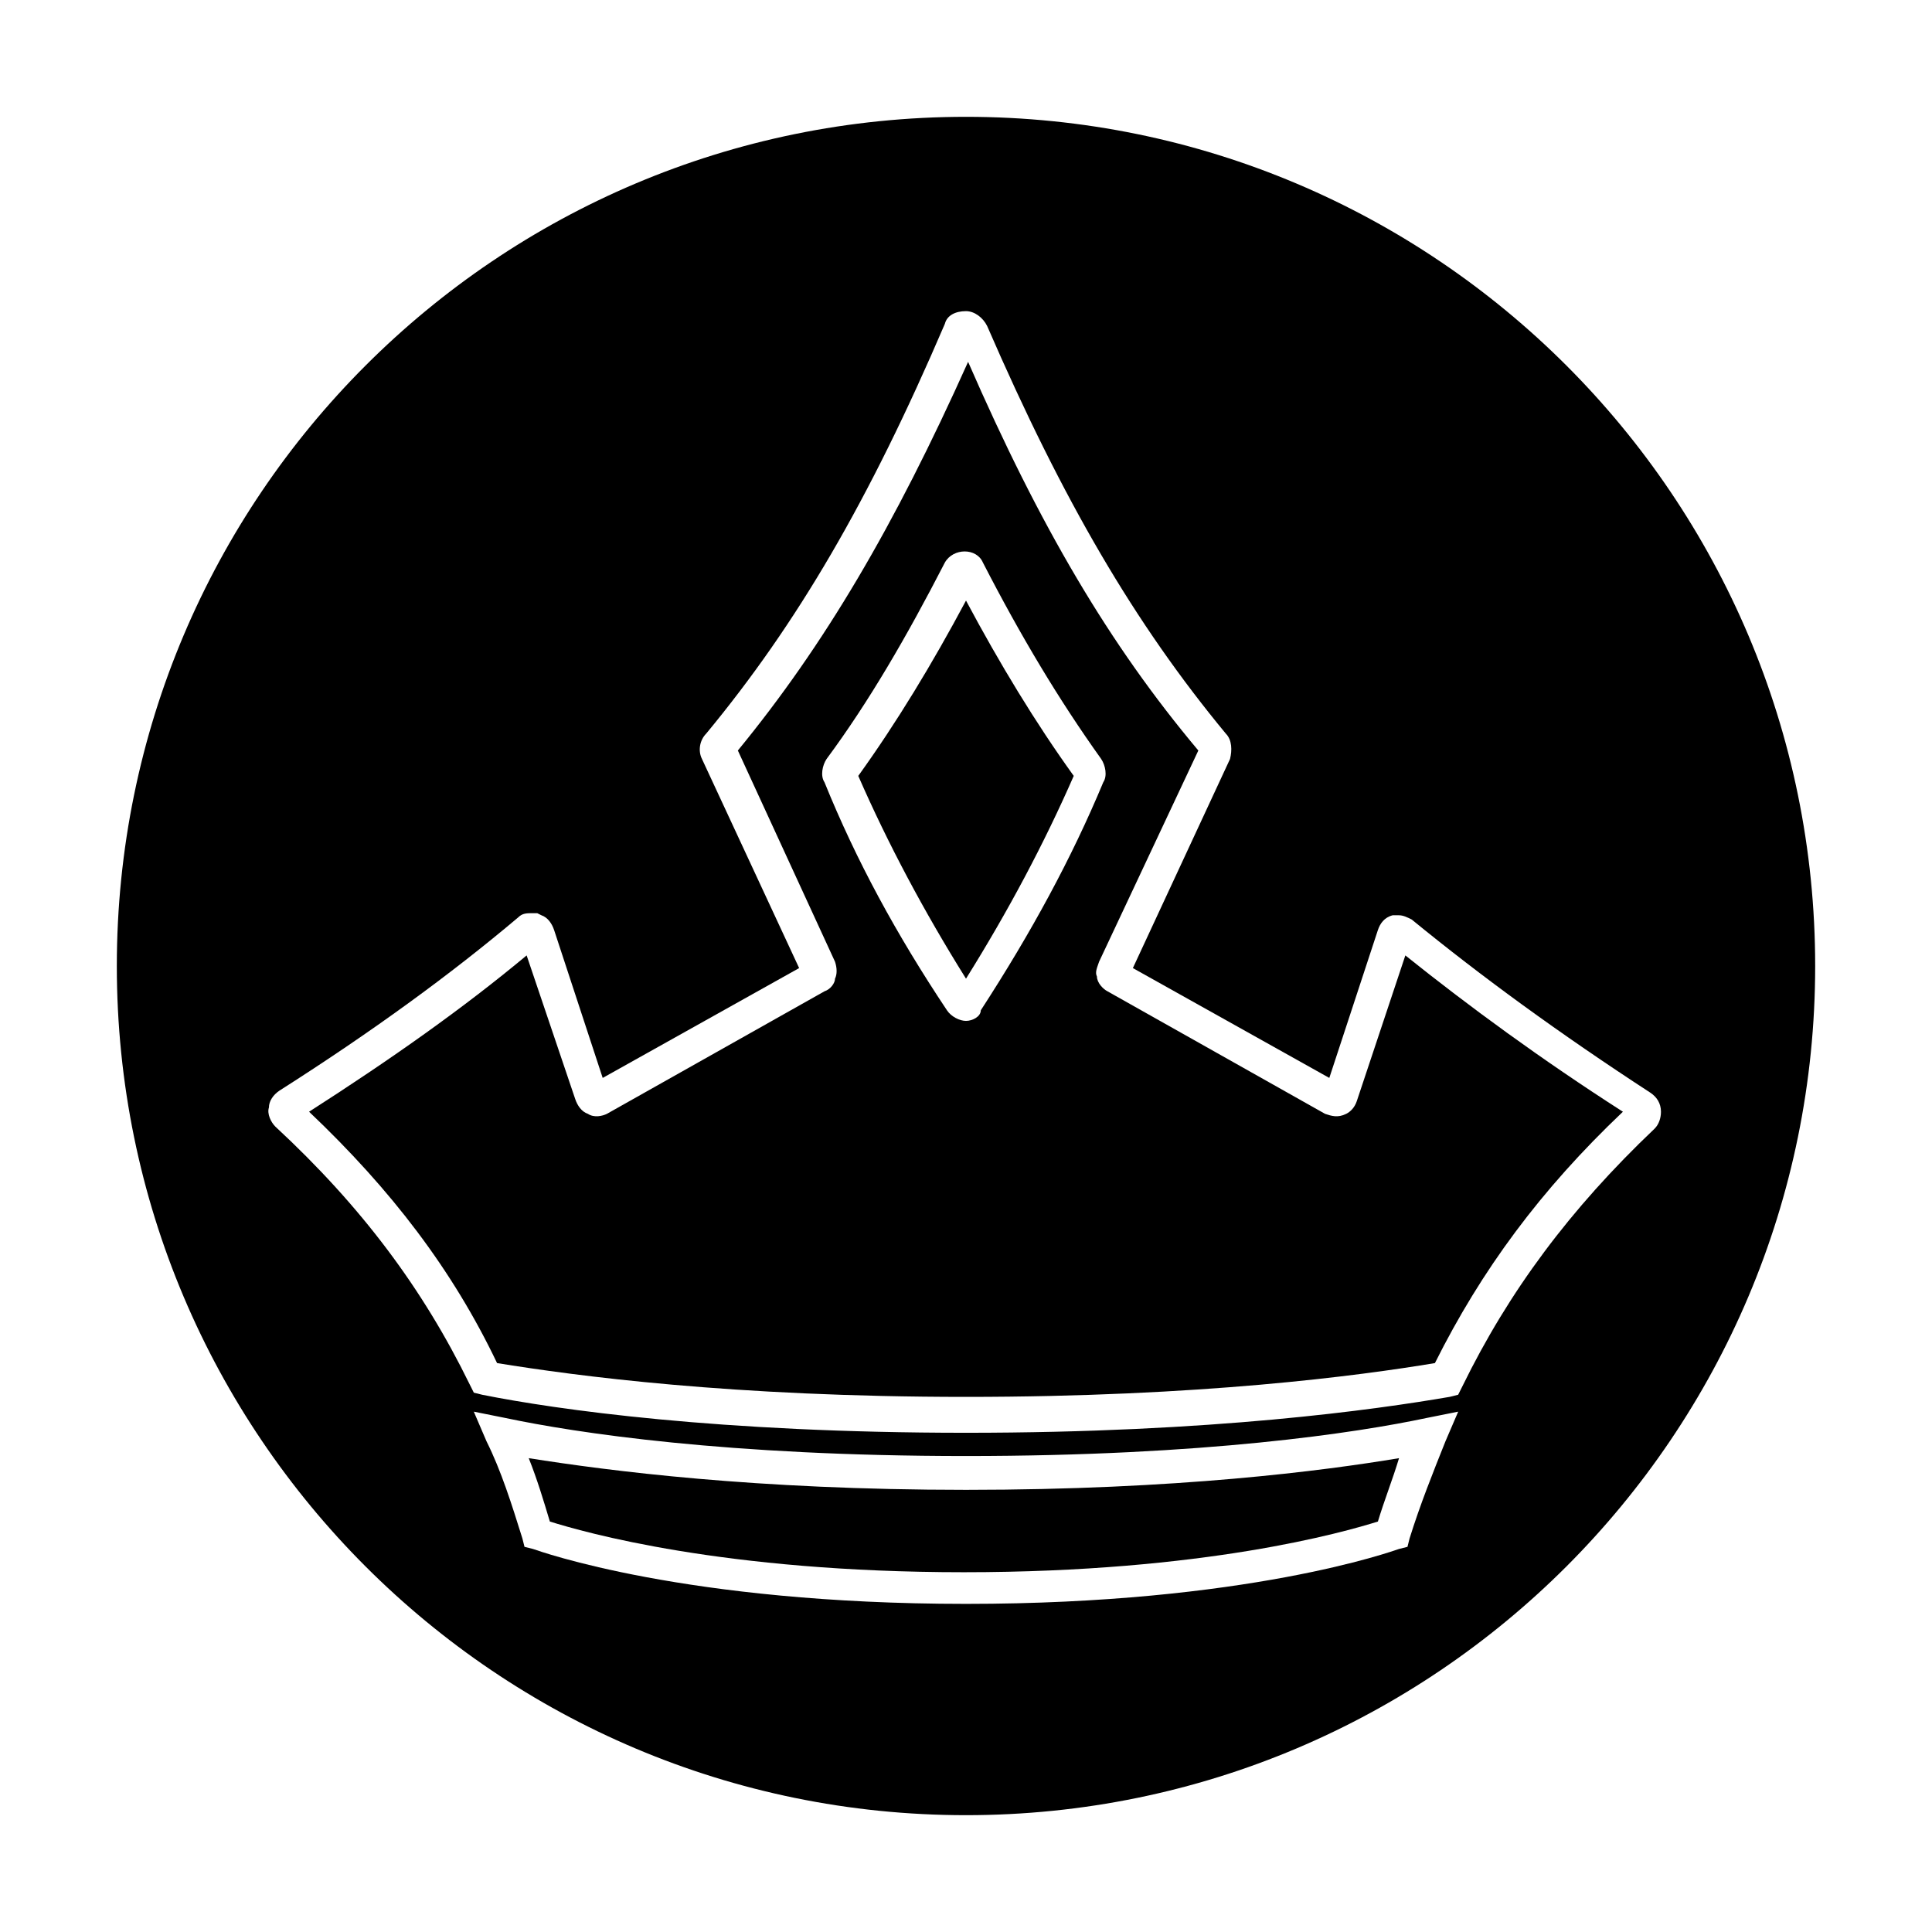
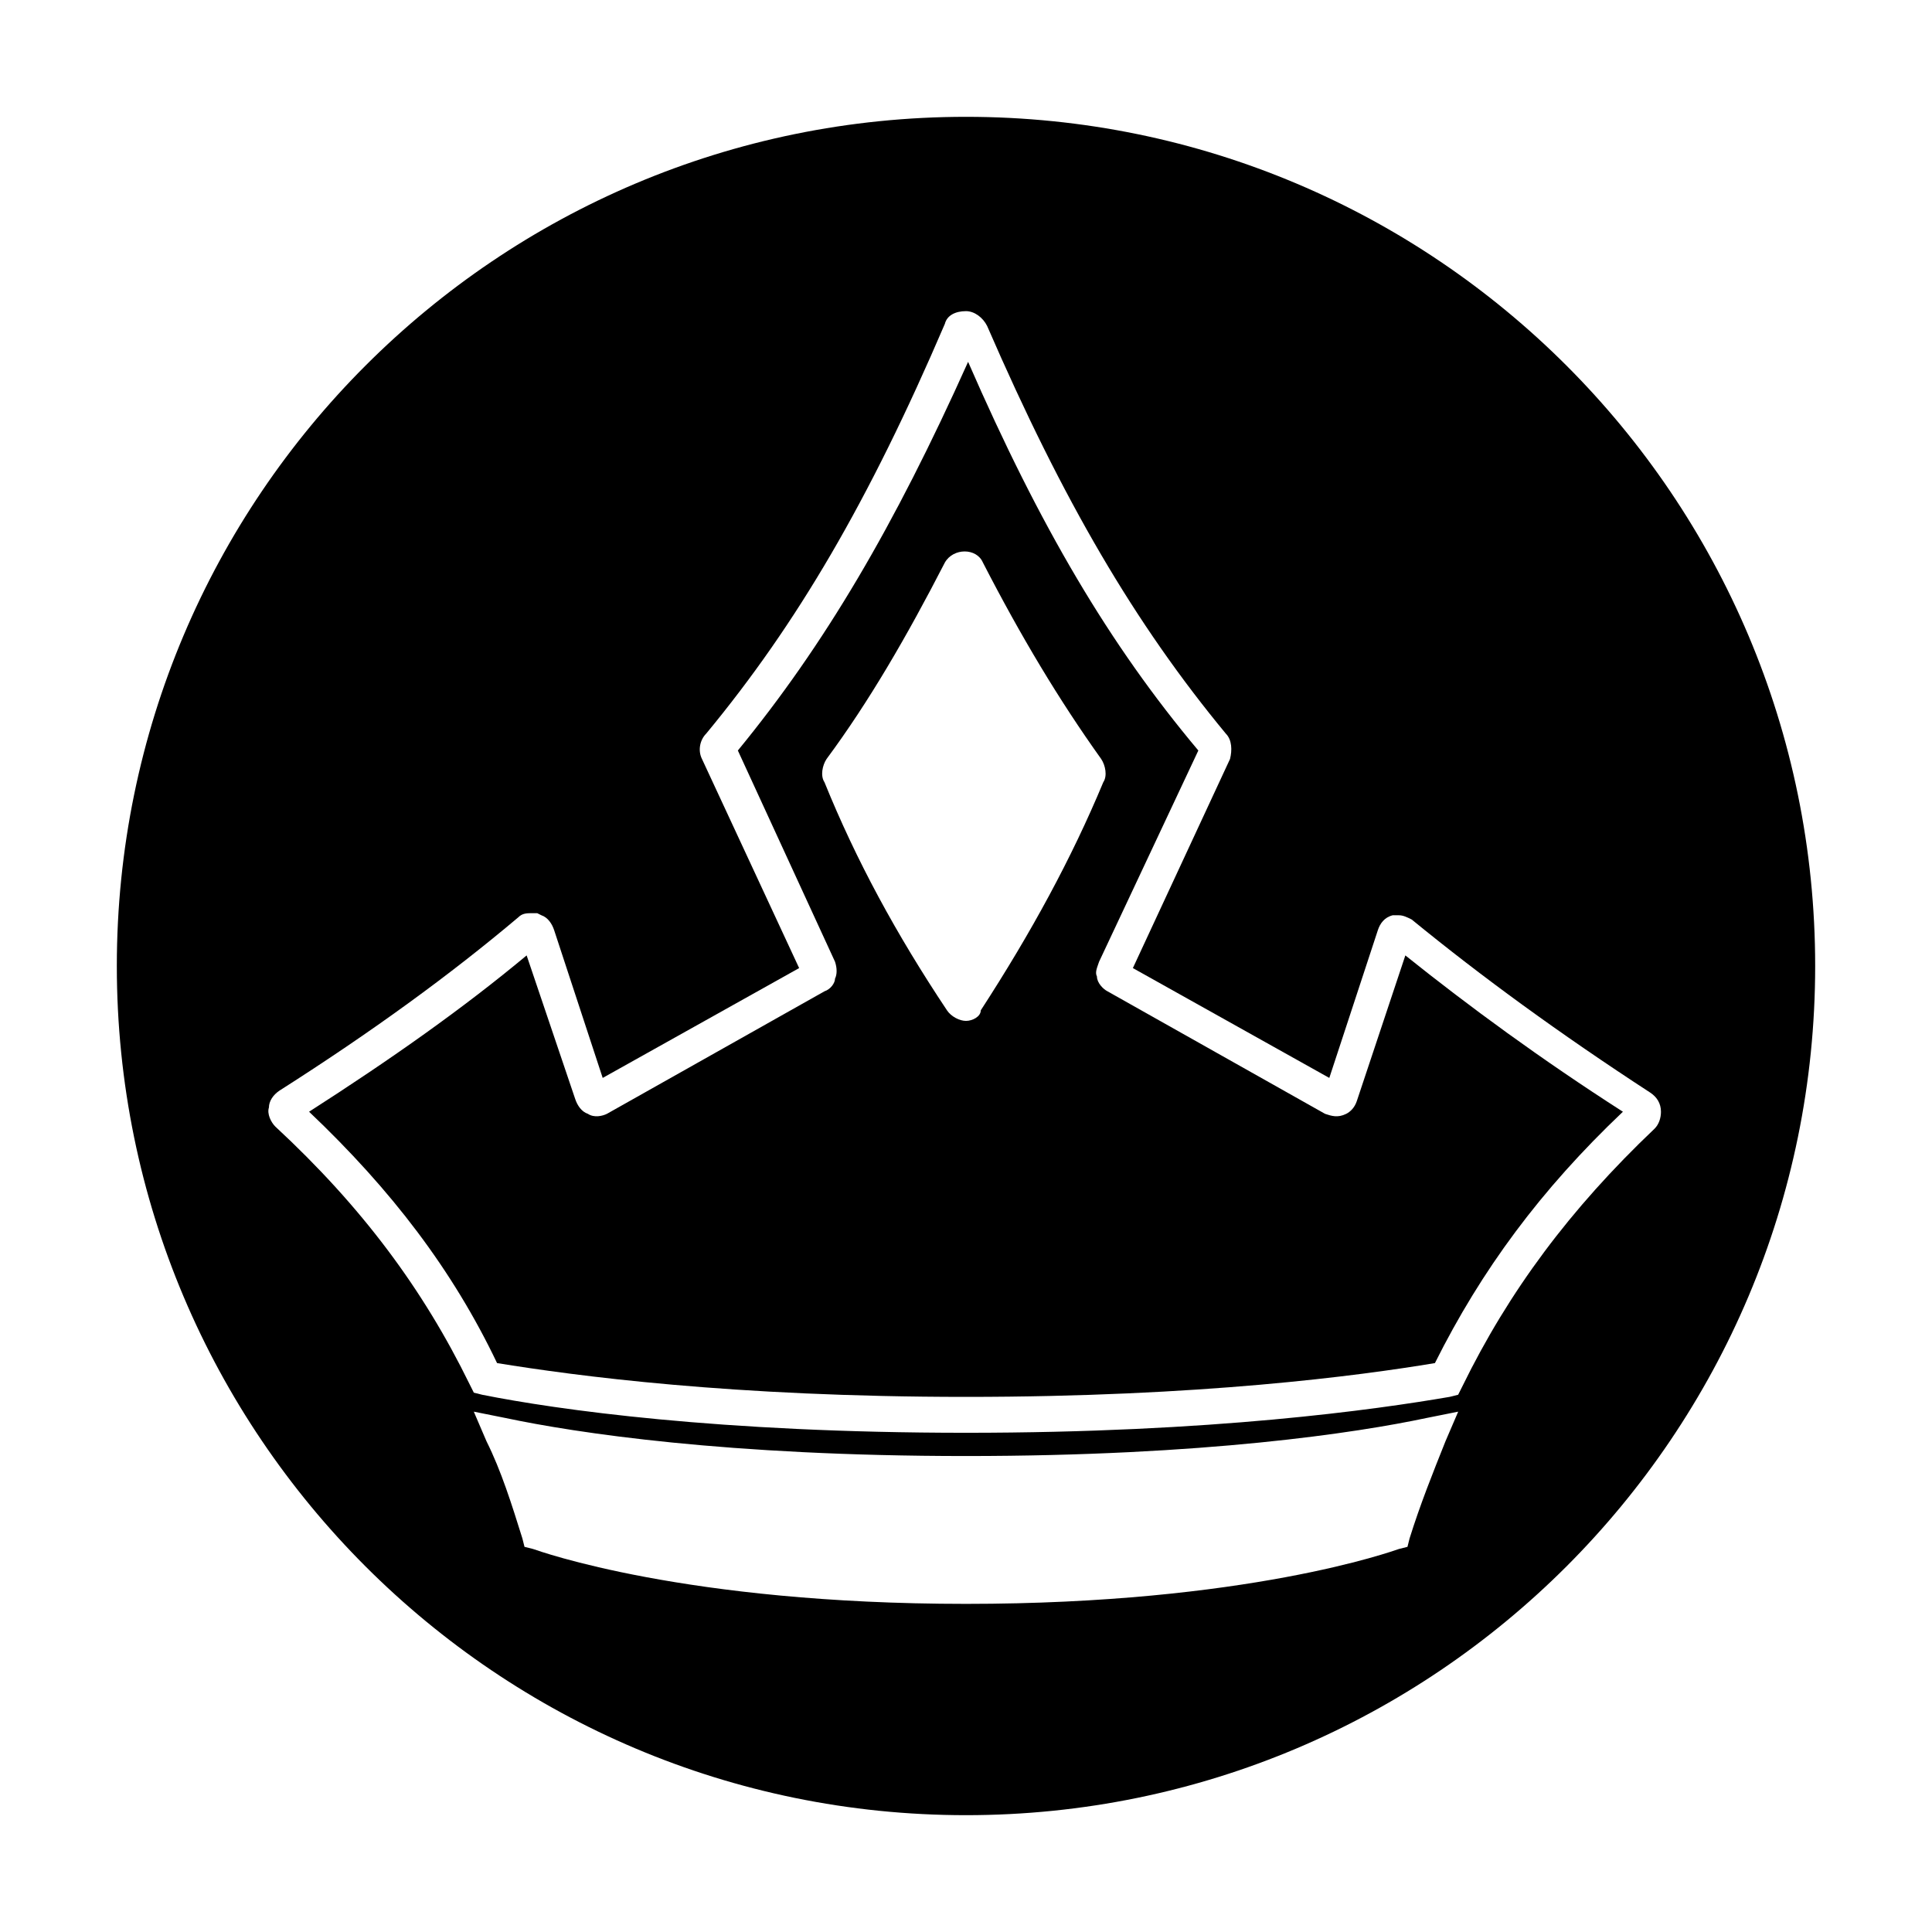
<svg xmlns="http://www.w3.org/2000/svg" fill="#000000" width="800px" height="800px" version="1.1" viewBox="144 144 512 512">
  <g>
    <path d="m503.56 435.82c-0.559 1.68-1.68 2.801-2.801 3.359-2.238 1.121-3.918 0.559-5.598 0l-57.656-32.469c-1.121-0.559-2.801-2.238-2.801-3.918-0.559-1.121 0-2.238 0.559-3.918l26.309-55.98c-23.512-27.988-41.984-59.336-61.016-103-19.594 43.664-38.066 75.012-61.016 103l25.75 55.98c0.559 1.68 0.559 3.359 0 4.477 0 1.121-1.121 2.801-2.801 3.359l-57.652 32.469c-1.121 0.559-3.359 1.121-5.039 0-1.68-0.559-2.801-2.238-3.359-3.918l-12.875-38.066c-16.793 13.996-35.828 27.43-57.656 41.426 21.832 20.711 38.066 41.984 49.82 66.613 20.711 3.359 62.137 8.957 124.27 8.957s104.12-5.598 124.27-8.957c12.316-24.629 27.988-45.902 49.82-66.613-21.832-13.996-40.863-27.988-57.656-41.426zm-103.56-21.27c-1.68 0-3.918-1.121-5.039-2.801-13.434-20.152-24.07-39.746-32.469-60.457-1.121-1.68-0.559-4.477 0.559-6.156 11.195-15.113 21.273-32.469 31.348-52.059 2.238-3.918 8.398-3.918 10.078 0 10.078 19.594 20.152 36.387 31.348 52.059 1.121 1.68 1.68 4.477 0.559 6.156-8.398 20.152-19.031 39.746-32.469 60.457 0.004 1.68-2.234 2.801-3.914 2.801z" />
-     <path d="m284.12 530.43c2.238 5.598 3.918 11.195 5.598 16.793 8.957 2.801 45.902 13.434 109.72 13.434s100.76-10.637 109.72-13.434c1.68-5.598 3.918-11.195 5.598-16.793-20.152 3.359-58.777 8.395-114.75 8.395-55.98 0-94.605-5.035-115.88-8.395z" />
-     <path d="m371.45 349.62c7.836 17.914 17.352 35.828 28.551 53.738 11.195-17.914 20.711-35.828 28.551-53.738-10.078-13.996-19.594-29.668-28.551-46.461-8.957 16.793-18.473 32.465-28.551 46.461z" />
    <path d="m400 174.96c-124.27 0-225.04 100.76-225.04 225.04s100.76 225.04 225.04 225.04 225.04-100.76 225.04-225.04-100.76-225.04-225.04-225.04zm127.07 350.98c-3.359 8.398-6.719 16.793-9.516 25.75l-0.559 2.238-2.238 0.559c-1.68 0.559-40.305 14.555-114.76 14.555s-113.08-13.996-114.76-14.555l-2.238-0.559-0.562-2.238c-2.801-8.957-5.598-17.914-9.516-25.75l-3.359-7.836 8.398 1.68c18.473 3.918 58.777 10.078 122.04 10.078s103.56-6.156 122.04-10.078l8.398-1.68zm4.477-14.555-1.121 2.238-2.238 0.559c-19.59 3.363-62.695 9.52-128.19 9.52-65.496 0-108.6-6.156-128.19-10.074l-2.238-0.559-1.121-2.238c-12.316-25.191-28.551-47.023-51.5-68.293-1.121-1.121-2.238-3.359-1.68-5.039 0-1.68 1.121-3.359 2.801-4.477 24.629-15.676 45.344-30.789 63.258-45.902 1.121-1.121 2.238-1.121 3.918-1.121h1.121l1.121 0.559c1.68 0.559 2.801 2.238 3.359 3.918l12.875 39.184 52.059-29.109-25.75-55.418c-1.121-2.238-0.559-5.039 1.121-6.719 24.062-29.109 43.098-61.578 63.25-108.6 0.559-2.238 2.801-3.359 5.598-3.359 2.238 0 4.477 1.68 5.598 3.918 20.152 46.461 39.184 78.93 63.254 108.04 1.68 1.68 1.68 4.477 1.121 6.719l-25.75 55.418 52.059 29.109 12.875-39.184c0.559-1.68 1.68-3.359 3.918-3.918h1.68c1.121 0 2.238 0.559 3.359 1.121 18.473 15.113 39.184 30.23 63.258 45.902 1.68 1.121 2.801 2.801 2.801 5.039 0 1.68-0.559 3.359-1.68 4.477-22.395 21.27-38.629 43.102-50.945 68.289z" />
  </g>
</svg>